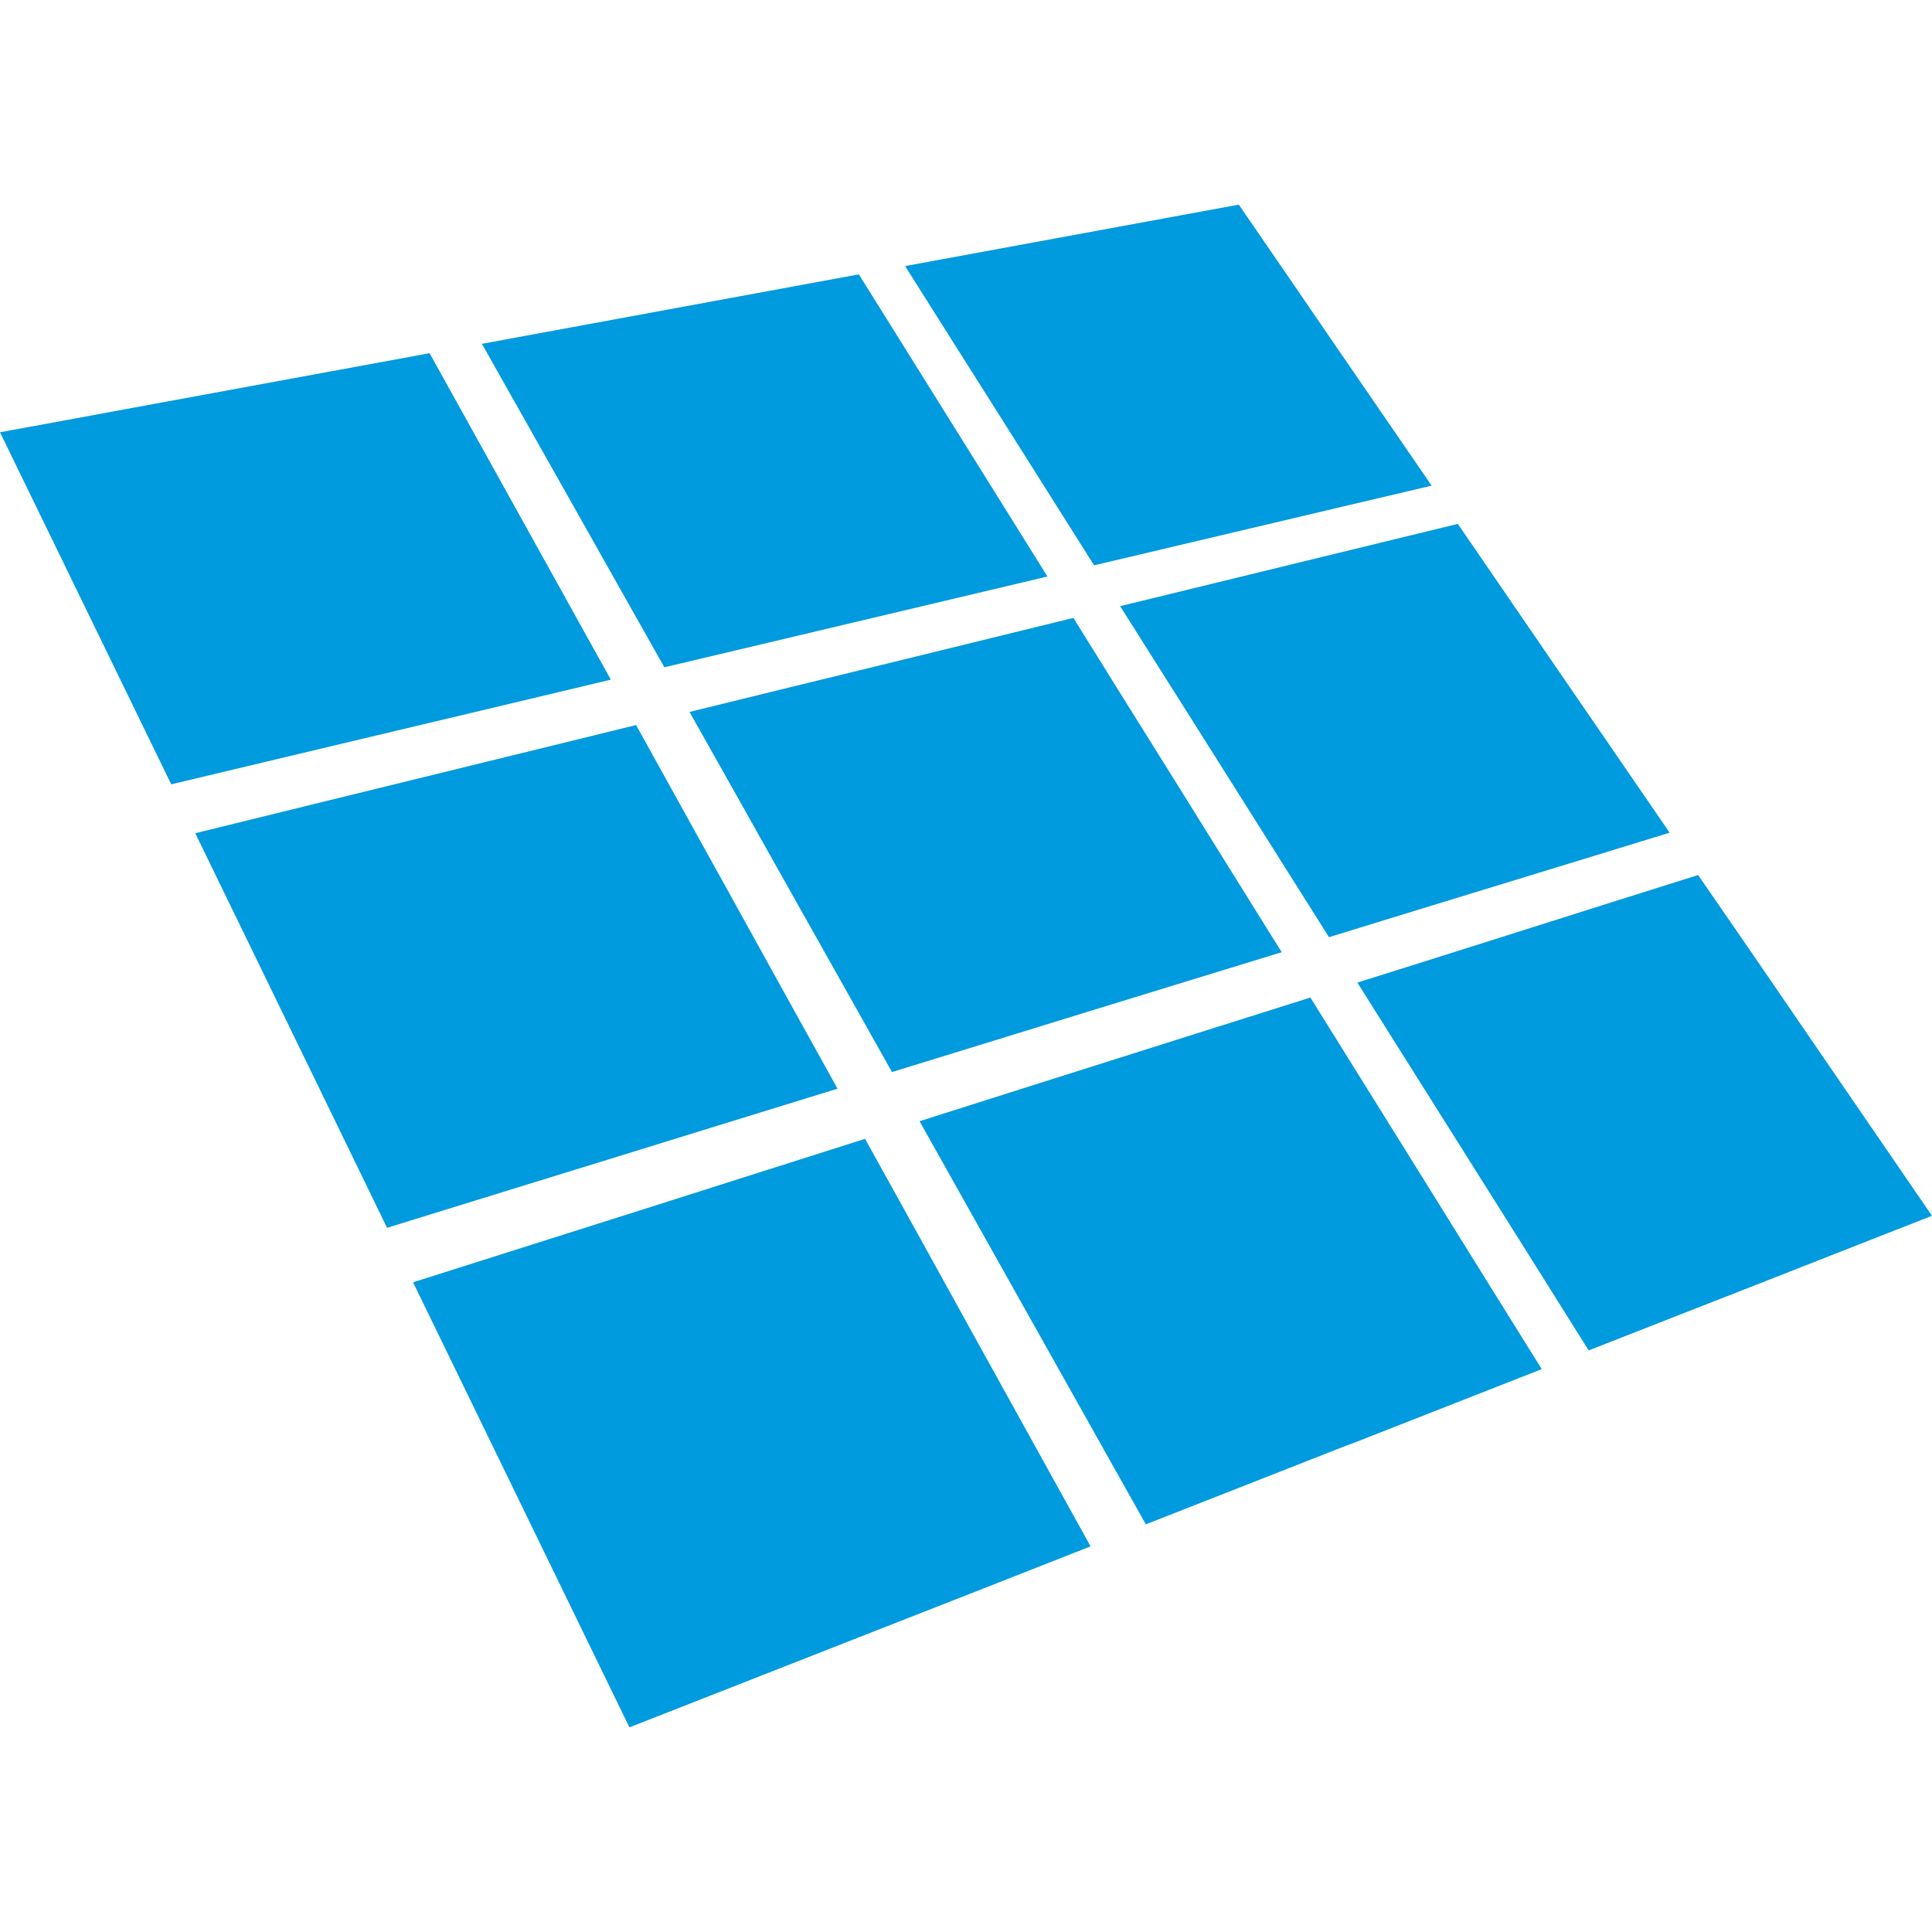
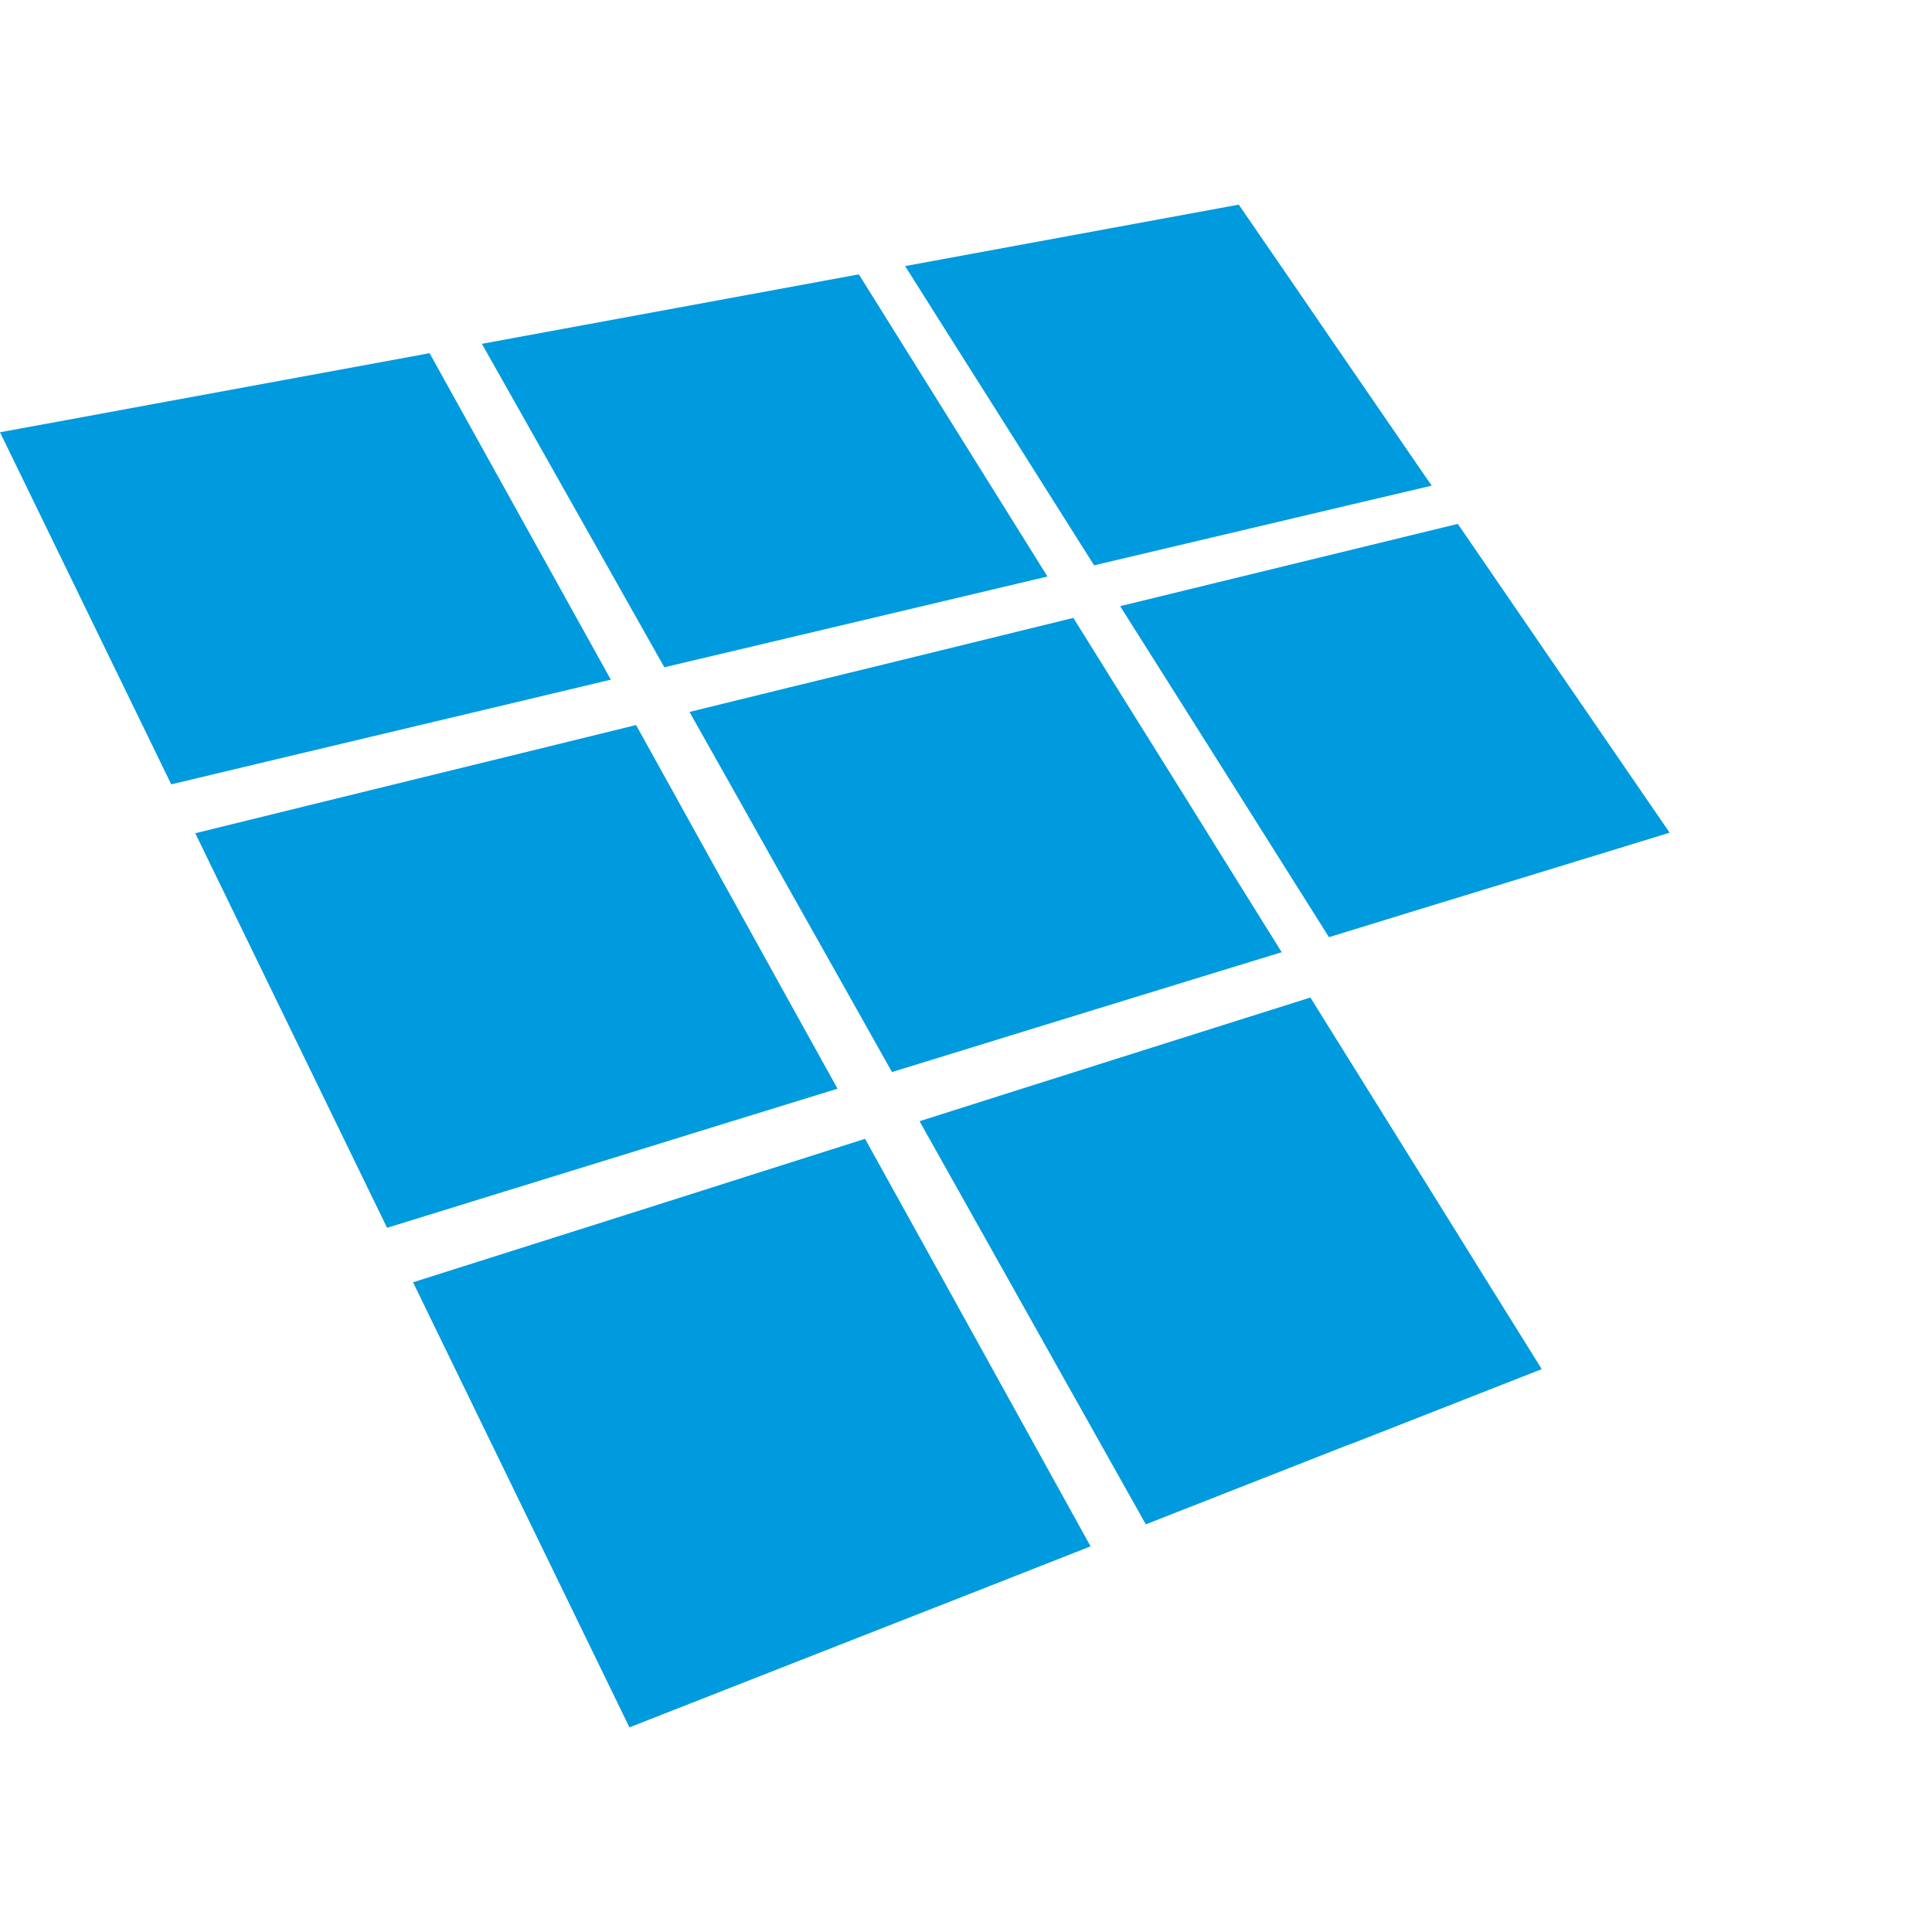
<svg xmlns="http://www.w3.org/2000/svg" width="100" height="100" viewBox="0 0 100 100" fill="none">
  <path d="M34.374 34.541C37.844 33.725 41.246 32.91 44.592 32.121C47.855 31.347 51.063 30.587 54.216 29.84C52.529 27.144 50.87 24.475 49.238 21.862C47.62 19.276 46.03 16.732 44.454 14.201L24.943 17.796C26.464 20.493 27.999 23.217 29.562 25.982C31.138 28.789 32.756 31.638 34.388 34.541H34.374Z" fill="#009ADE" />
  <path d="M66.329 49.267C64.462 46.28 62.637 43.335 60.826 40.431C59.042 37.583 57.286 34.762 55.557 31.982C52.405 32.757 49.183 33.545 45.92 34.347C42.574 35.163 39.158 35.992 35.688 36.85C37.374 39.836 39.075 42.865 40.804 45.948C42.56 49.073 44.357 52.253 46.169 55.489C49.709 54.397 53.179 53.332 56.581 52.281C59.899 51.258 63.163 50.262 66.357 49.281L66.329 49.267Z" fill="#009ADE" />
-   <path d="M87.913 45.286C85.106 46.171 82.23 47.069 79.327 47.996C76.368 48.936 73.339 49.89 70.256 50.858C72.178 53.914 74.127 57.011 76.105 60.15C78.124 63.344 80.156 66.594 82.23 69.898C85.342 68.682 88.384 67.479 91.37 66.317C94.302 65.169 97.164 64.036 99.999 62.929C97.911 59.887 95.85 56.873 93.818 53.914C91.827 50.996 89.849 48.12 87.9 45.3L87.913 45.286Z" fill="#009ADE" />
  <path d="M43.349 56.347C41.537 53.084 39.753 49.862 38.011 46.709C36.283 43.598 34.596 40.542 32.923 37.528C29.314 38.413 25.622 39.325 21.875 40.238C18.03 41.178 14.104 42.146 10.107 43.128L20.035 63.551C24.128 62.279 28.152 61.048 32.079 59.831C35.923 58.642 39.67 57.481 43.362 56.347H43.349Z" fill="#009ADE" />
  <path d="M56.638 29.259C59.679 28.54 62.666 27.835 65.598 27.143C68.474 26.466 71.308 25.788 74.102 25.138C72.387 22.636 70.686 20.16 69.013 17.727C67.368 15.321 65.736 12.943 64.118 10.592L46.848 13.772C48.424 16.275 50.028 18.805 51.646 21.363C53.291 23.963 54.95 26.604 56.638 29.273V29.259Z" fill="#009ADE" />
  <path d="M68.792 48.507C71.861 47.566 74.889 46.626 77.849 45.727C80.752 44.843 83.615 43.958 86.421 43.1C84.527 40.335 82.66 37.625 80.821 34.942C79.01 32.301 77.226 29.701 75.456 27.116C72.663 27.793 69.829 28.485 66.939 29.19C64.007 29.909 61.021 30.628 57.978 31.375C59.721 34.126 61.477 36.919 63.261 39.74C65.072 42.616 66.911 45.534 68.778 48.493L68.792 48.507Z" fill="#009ADE" />
-   <path d="M56.445 80.033C54.413 76.368 52.422 72.759 50.458 69.22C48.536 65.735 46.642 62.306 44.775 58.946C41.083 60.121 37.322 61.31 33.464 62.541C29.523 63.785 25.5 65.071 21.379 66.371L32.579 89.408C36.783 87.762 40.903 86.144 44.913 84.568C48.84 83.033 52.67 81.526 56.431 80.046L56.445 80.033Z" fill="#009ADE" />
+   <path d="M56.445 80.033C48.536 65.735 46.642 62.306 44.775 58.946C41.083 60.121 37.322 61.31 33.464 62.541C29.523 63.785 25.5 65.071 21.379 66.371L32.579 89.408C36.783 87.762 40.903 86.144 44.913 84.568C48.84 83.033 52.67 81.526 56.431 80.046L56.445 80.033Z" fill="#009ADE" />
  <path d="M69.872 74.751C66.415 76.106 62.903 77.489 59.307 78.9C57.275 75.277 55.27 71.709 53.306 68.211C51.371 64.768 49.476 61.38 47.596 58.034C51.149 56.9 54.62 55.808 58.022 54.729C61.354 53.678 64.617 52.641 67.825 51.632C69.747 54.715 71.697 57.84 73.674 61.021C75.679 64.256 77.726 67.533 79.8 70.866C76.55 72.138 73.259 73.438 69.899 74.751H69.872Z" fill="#009ADE" />
  <path d="M31.623 35.191C29.992 32.259 28.402 29.383 26.825 26.549C25.277 23.755 23.742 21.004 22.235 18.28C22.138 18.294 22.041 18.321 21.944 18.335L6.845 21.114C4.591 21.529 2.295 21.958 0 22.373L8.863 40.597C12.846 39.643 16.759 38.717 20.589 37.804C24.336 36.919 28.014 36.034 31.623 35.177V35.191Z" fill="#009ADE" />
</svg>